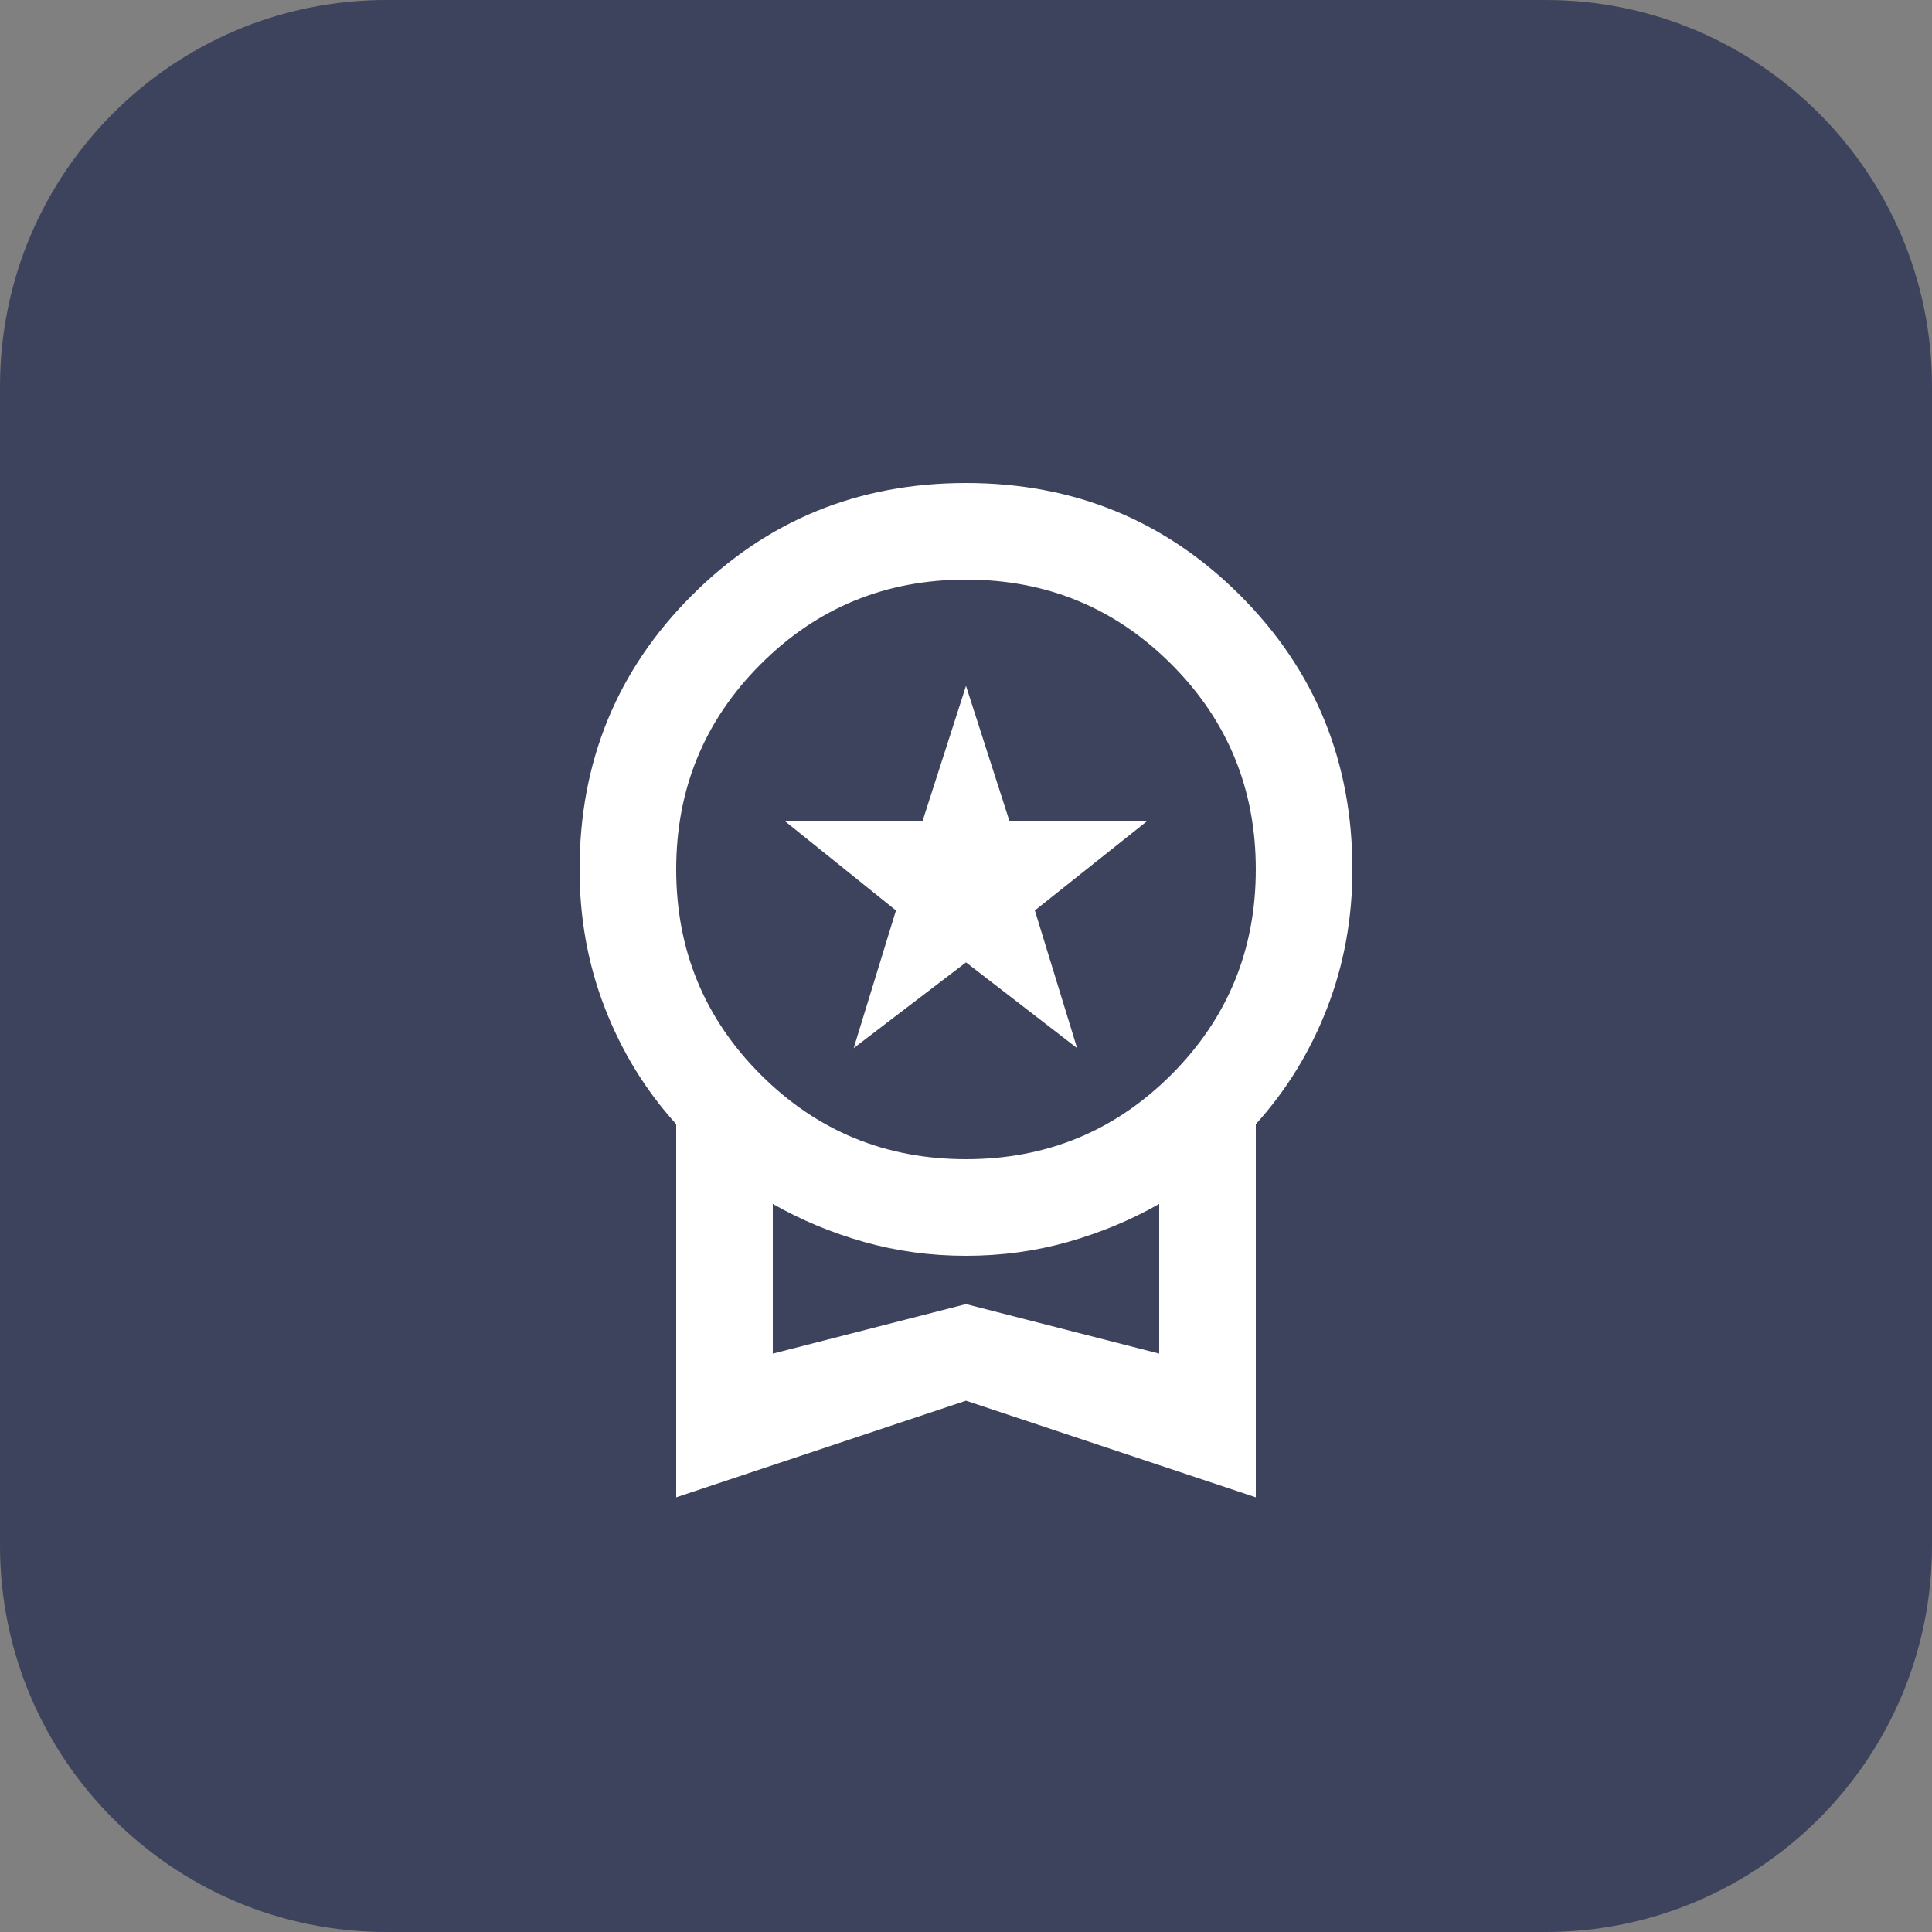
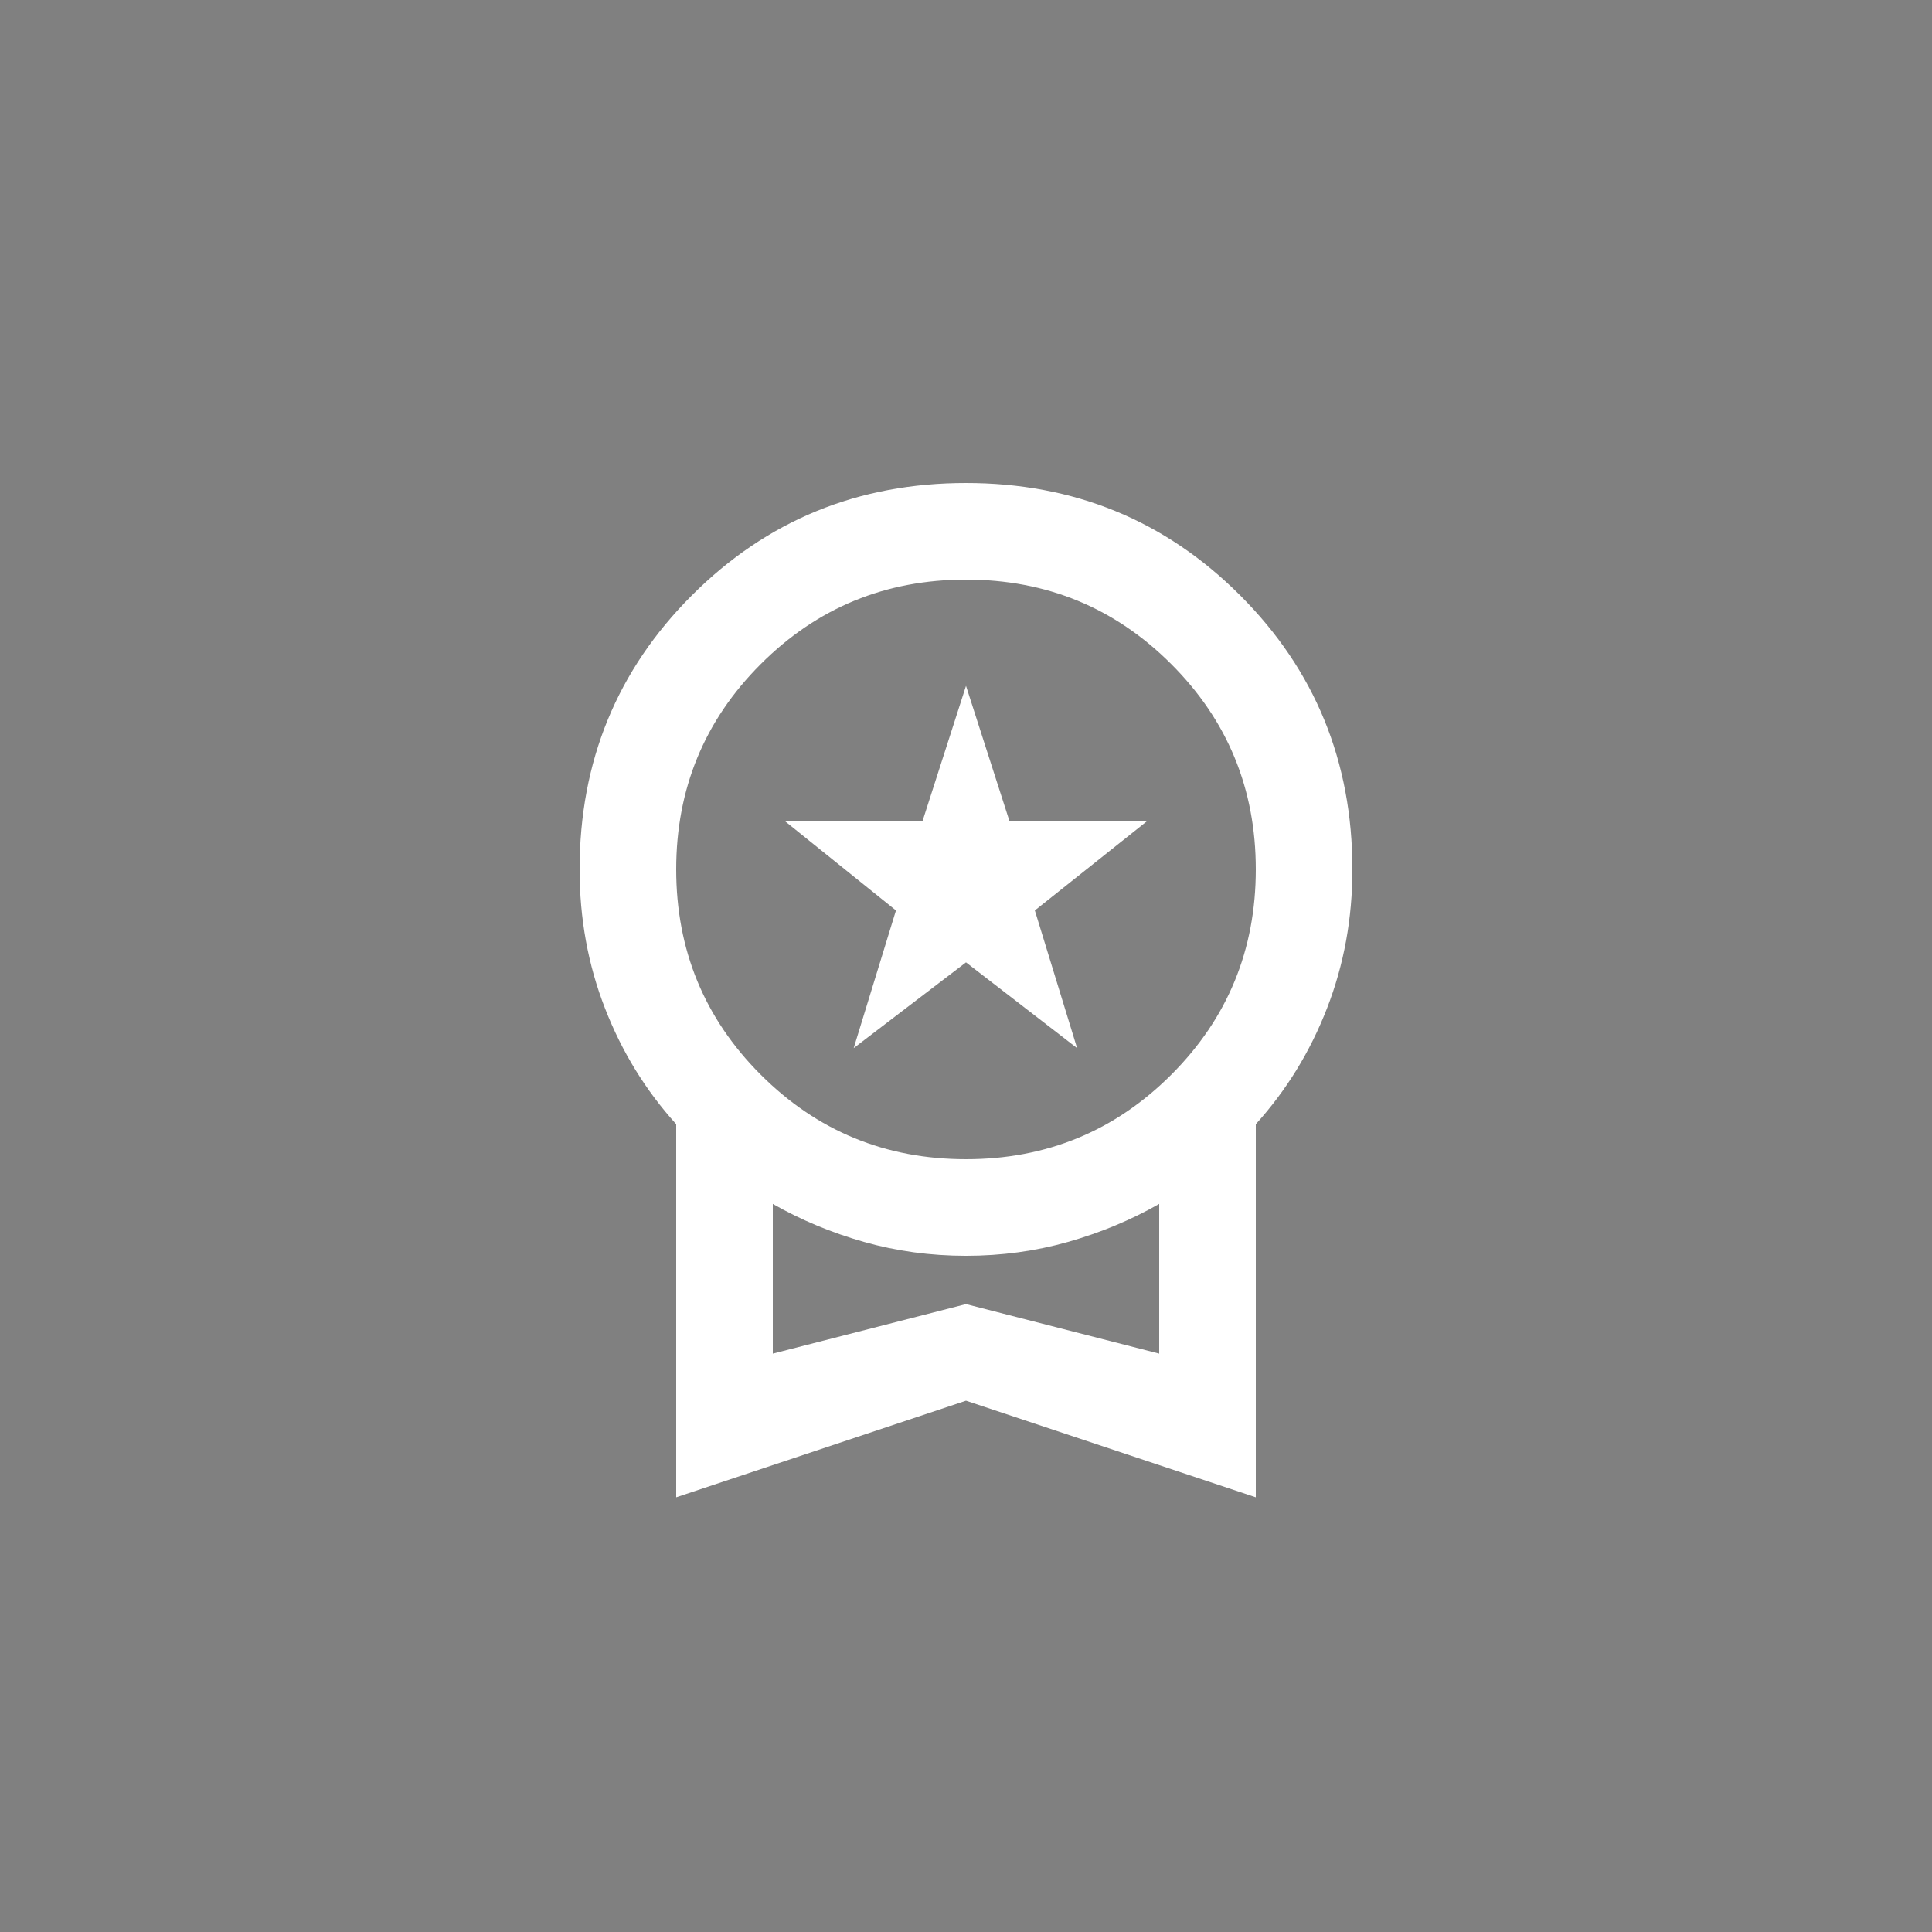
<svg xmlns="http://www.w3.org/2000/svg" width="60" height="60" viewBox="0 0 60 60" fill="none">
  <rect x="0" y="0" width="60" height="60" fill="#808080" stroke="none" />
-   <path d="M0 12C0 5.373 5.373 0 12 0H48C54.627 0 60 5.373 60 12V48C60 54.627 54.627 60 48 60H12C5.373 60 0 54.627 0 48V12Z" fill="#3D435C" />
  <path d="M26.512 32.55L27.825 28.275L24.375 25.5H28.65L30 21.3L31.35 25.5H35.625L32.138 28.275L33.45 32.55L30 29.887L26.512 32.55ZM21 46.5V34.913C20.05 33.862 19.312 32.663 18.788 31.312C18.262 29.962 18 28.525 18 27C18 23.65 19.163 20.812 21.488 18.488C23.812 16.163 26.65 15 30 15C33.35 15 36.188 16.163 38.513 18.488C40.837 20.812 42 23.65 42 27C42 28.525 41.737 29.962 41.212 31.312C40.688 32.663 39.95 33.862 39 34.913V46.5L30 43.5L21 46.5ZM30 36C32.5 36 34.625 35.125 36.375 33.375C38.125 31.625 39 29.5 39 27C39 24.5 38.125 22.375 36.375 20.625C34.625 18.875 32.5 18 30 18C27.5 18 25.375 18.875 23.625 20.625C21.875 22.375 21 24.5 21 27C21 29.5 21.875 31.625 23.625 33.375C25.375 35.125 27.5 36 30 36ZM24 42.038L30 40.5L36 42.038V37.388C35.125 37.888 34.181 38.281 33.169 38.569C32.156 38.856 31.1 39 30 39C28.9 39 27.844 38.856 26.831 38.569C25.819 38.281 24.875 37.888 24 37.388V42.038Z" fill="white" />
</svg>